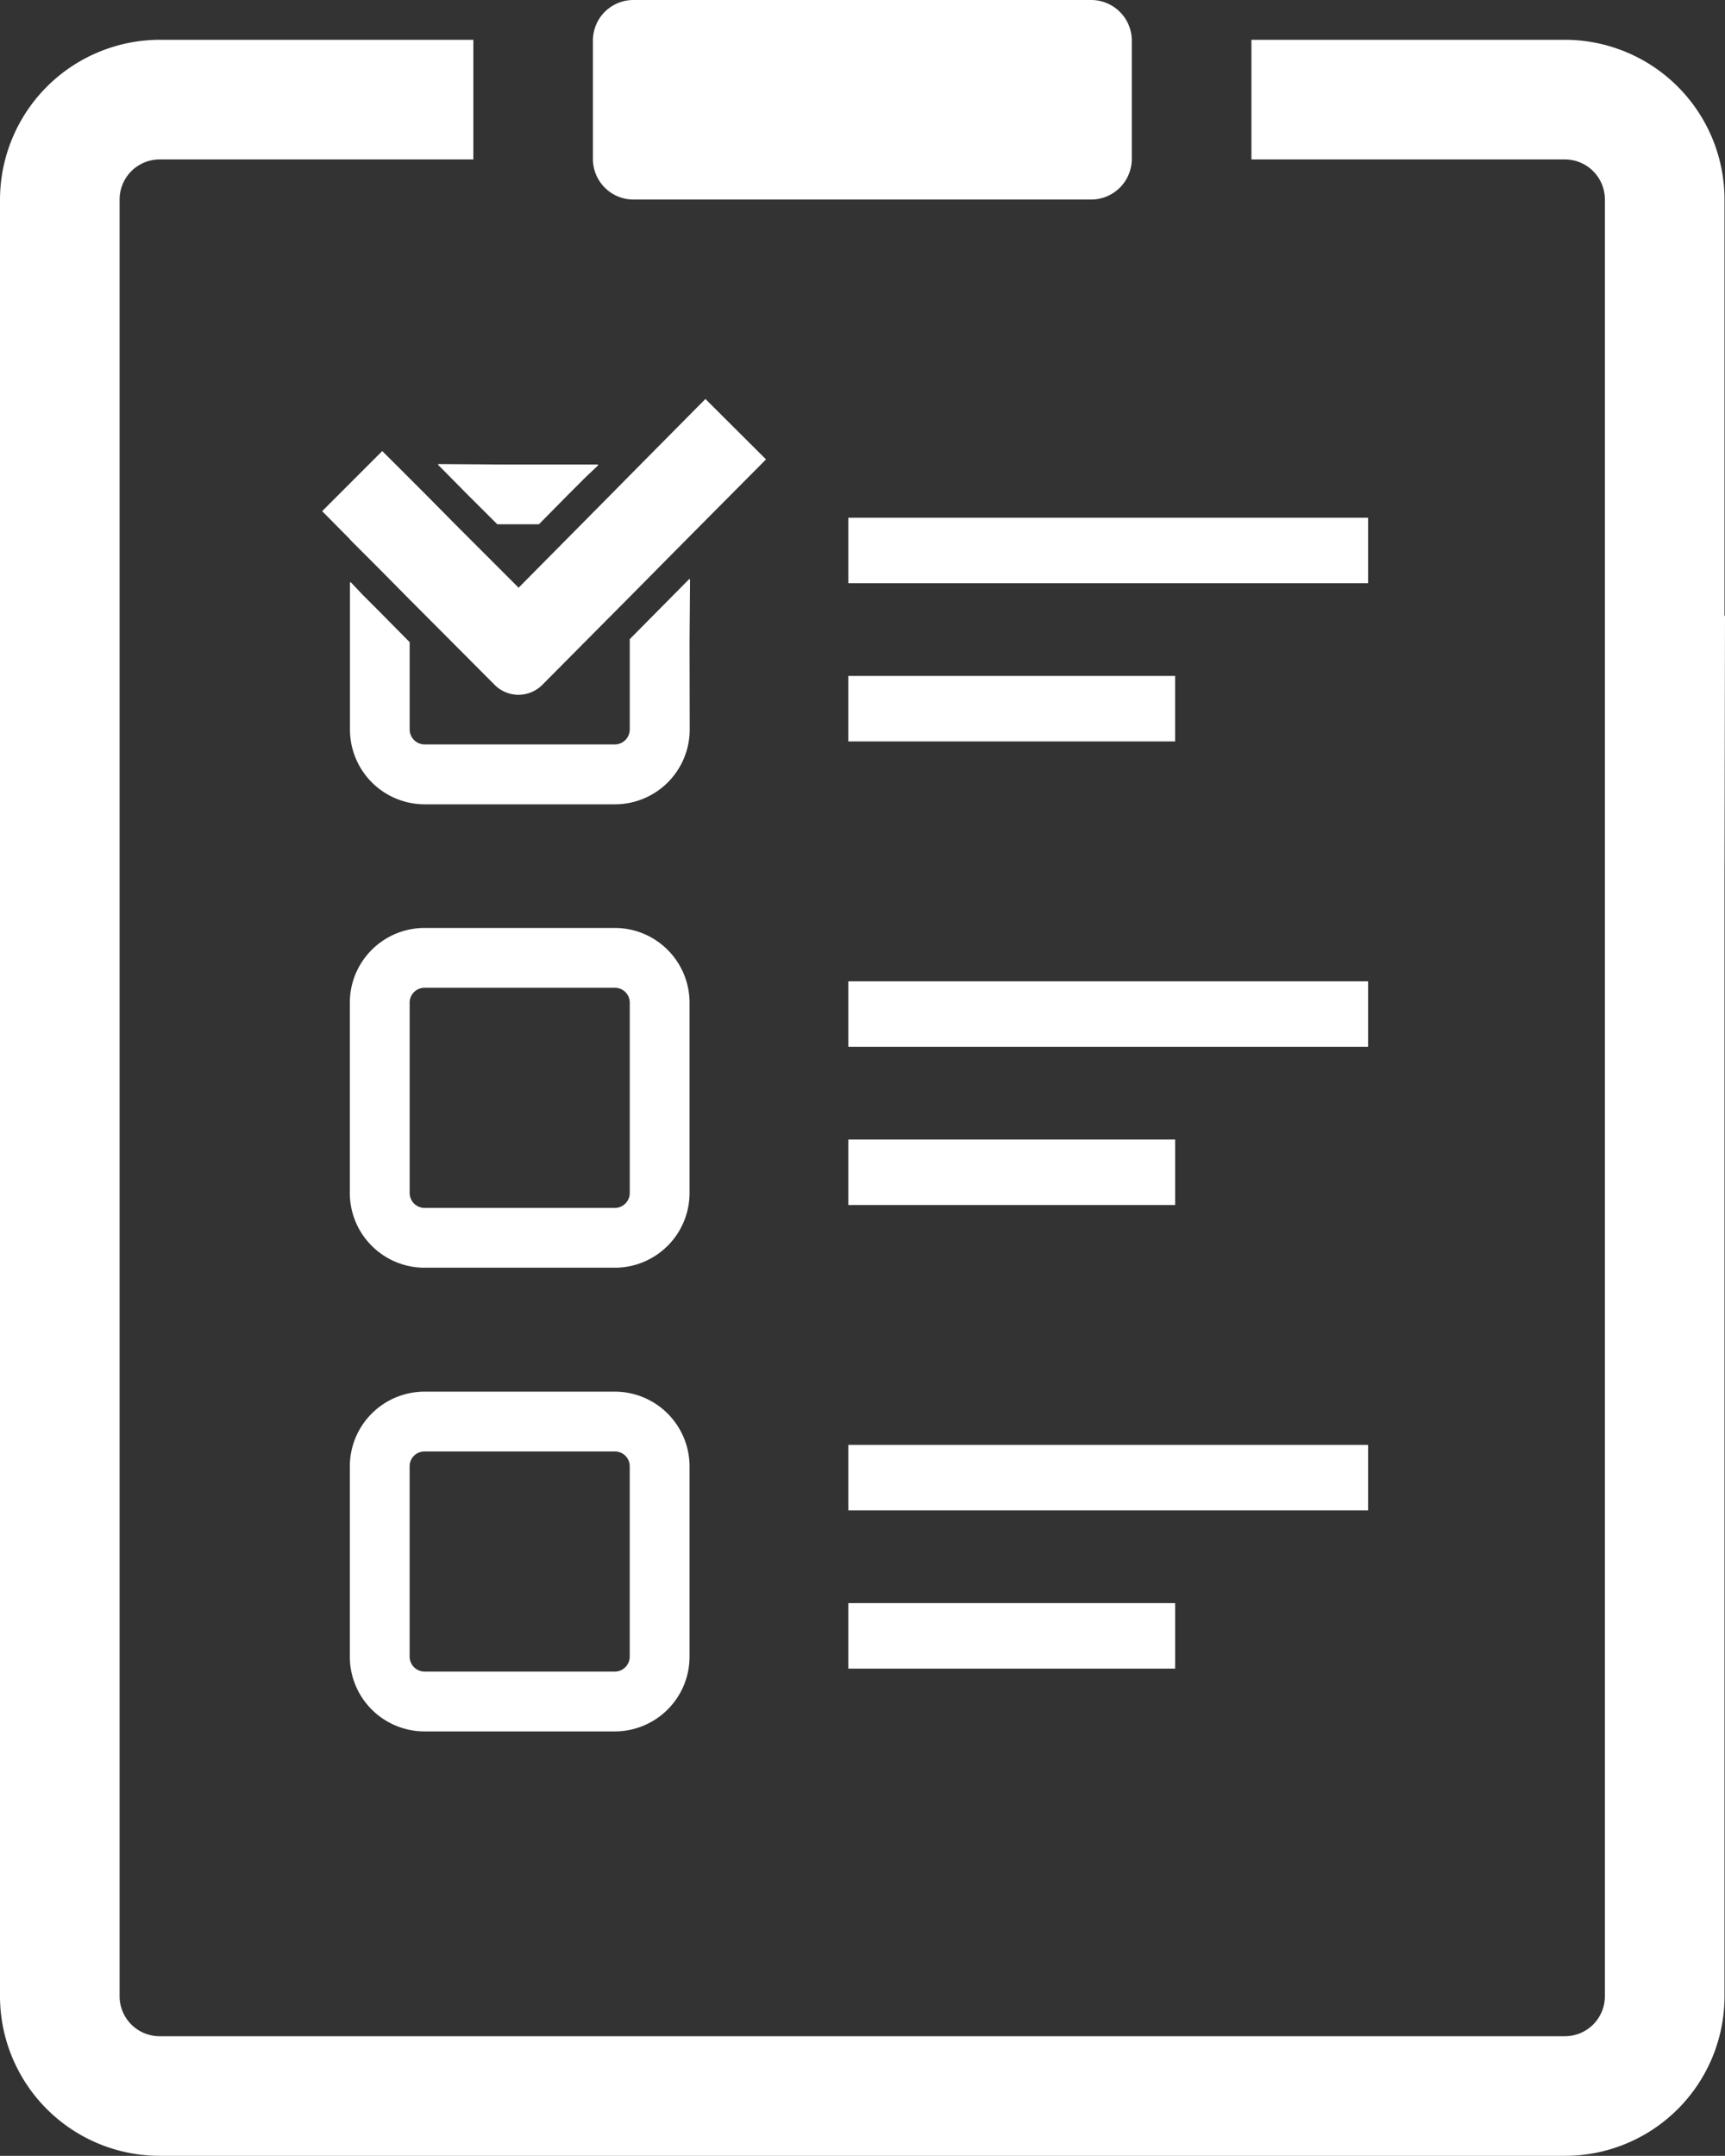
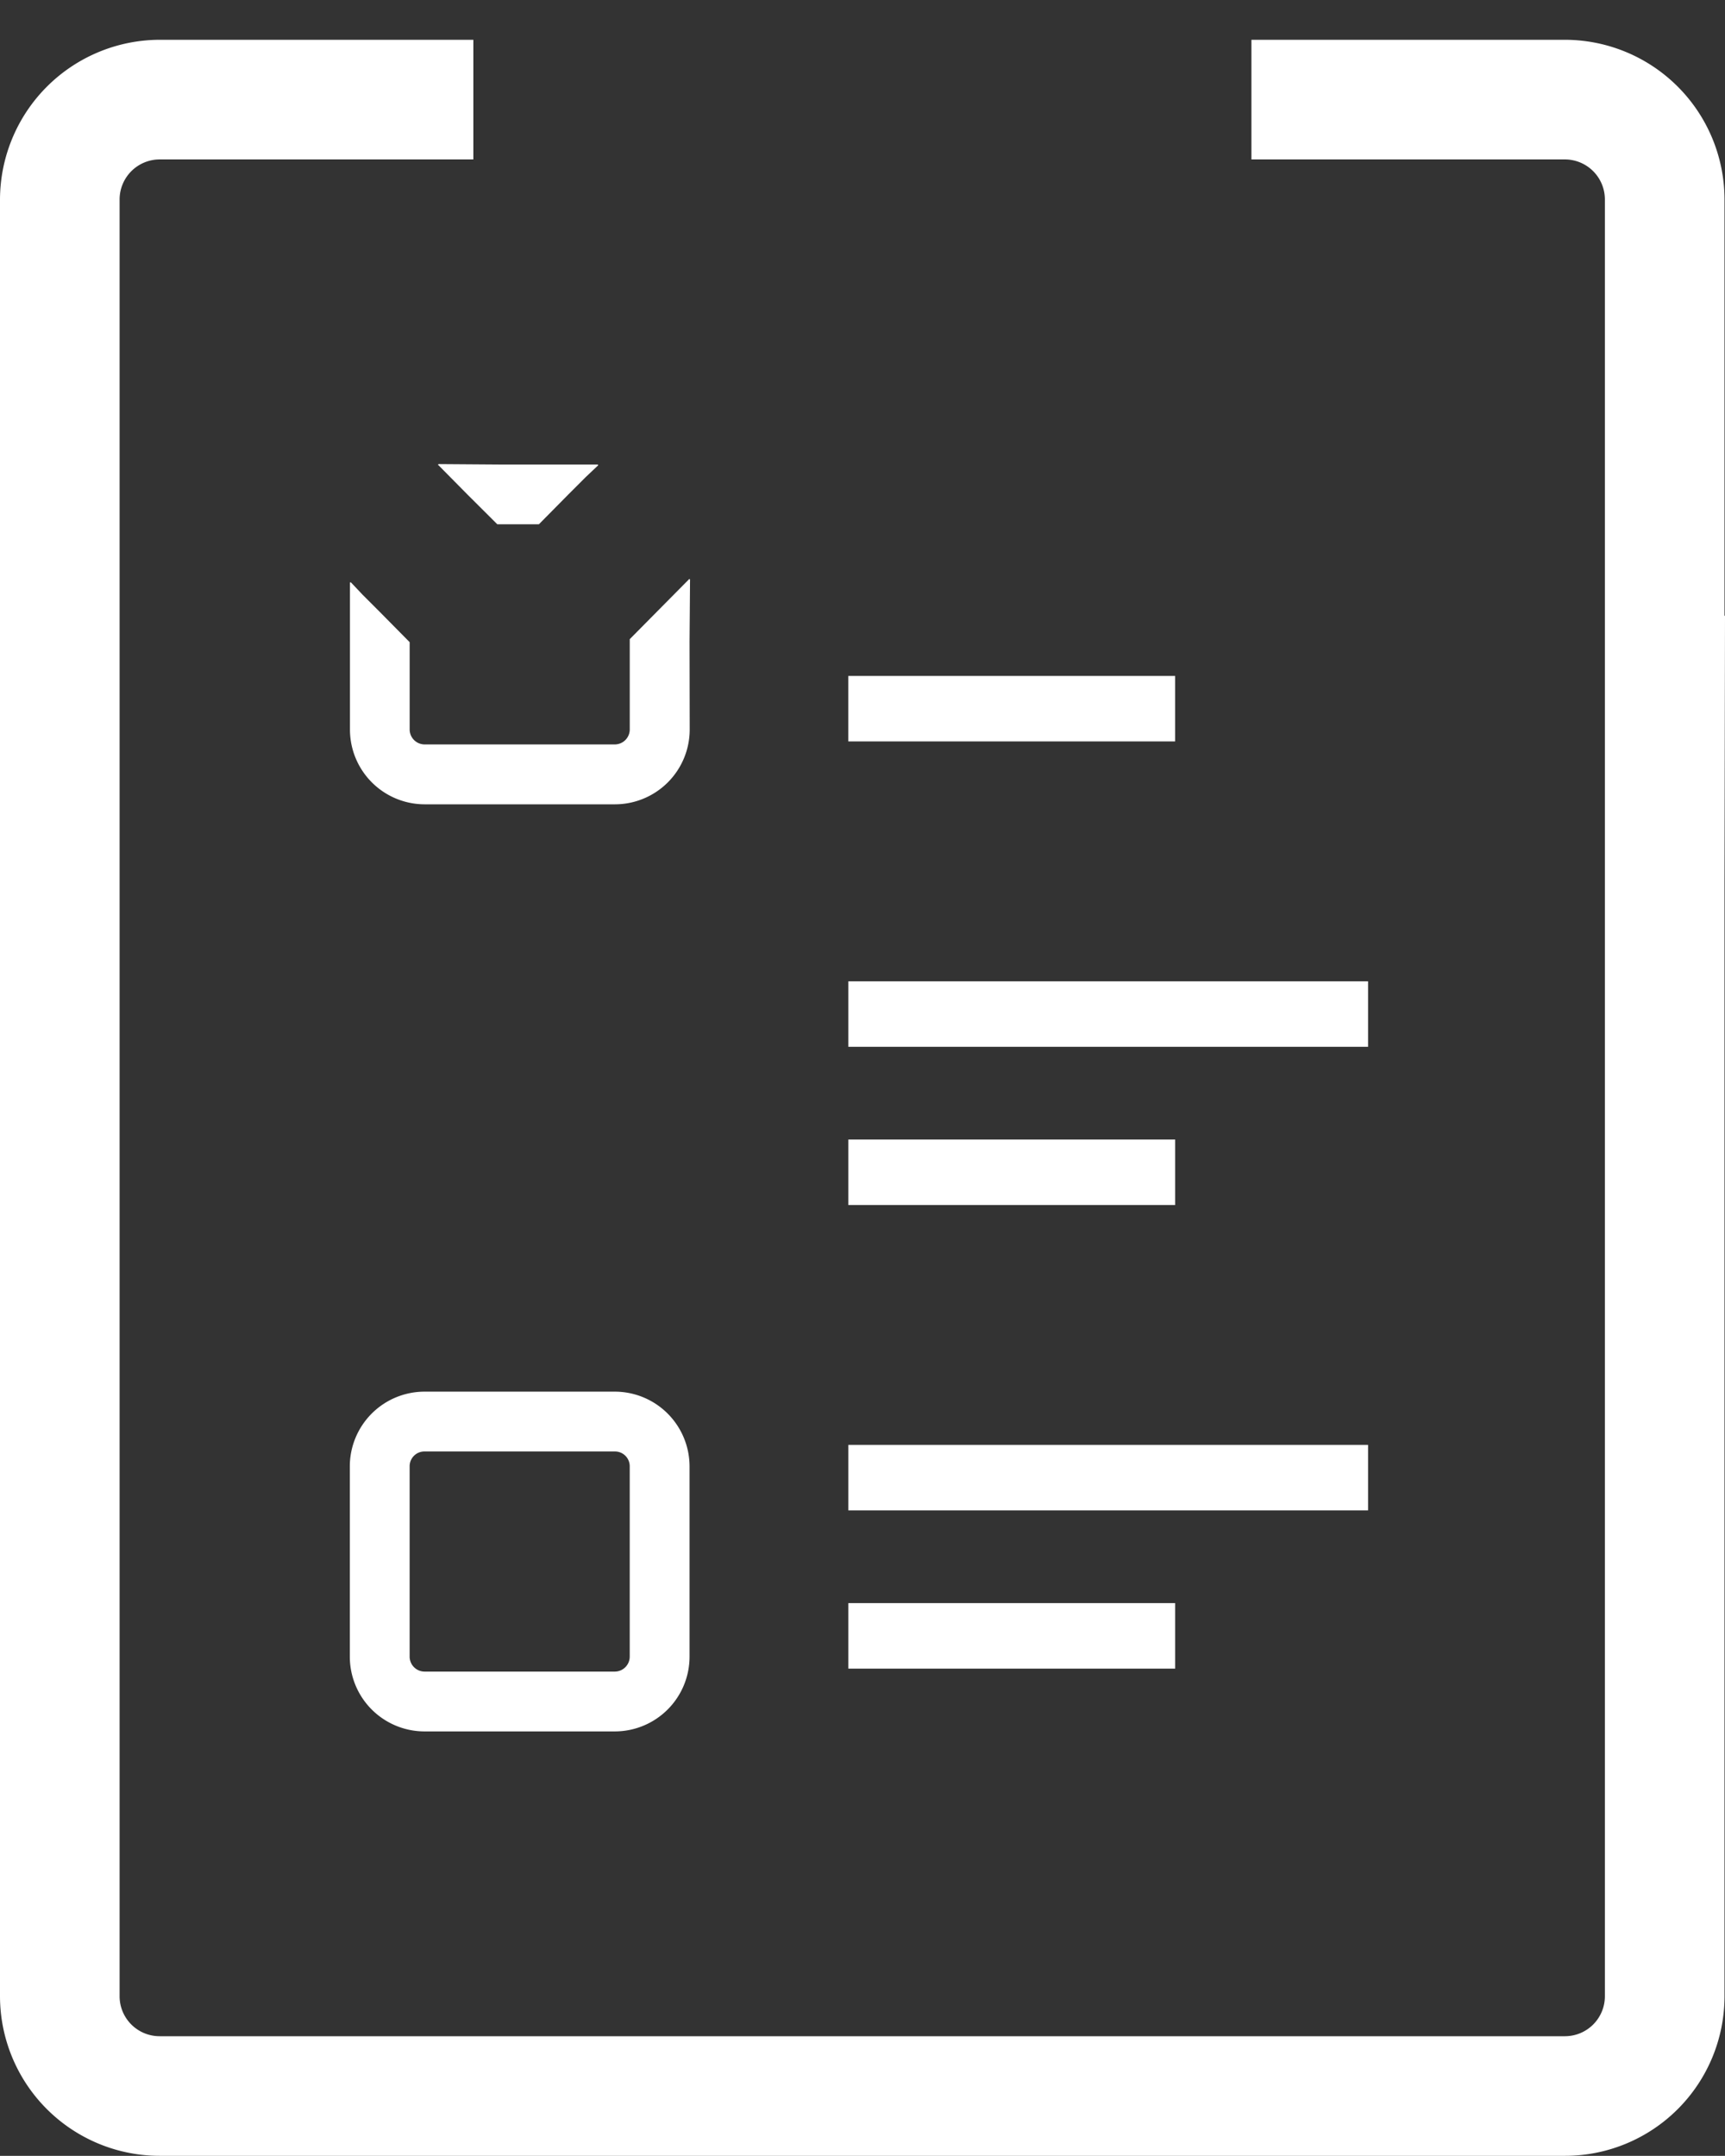
<svg xmlns="http://www.w3.org/2000/svg" width="70.038" height="87.513" viewBox="0 0 70.038 87.513">
  <rect x="0" y="0" width="70.038" height="87.513" fill="#333333" stroke="none" />
  <g id="グループ_123" data-name="グループ 123" transform="translate(-160 -180)">
    <path id="パス_132" data-name="パス 132" d="M230.018,204.535V187.626a6.488,6.488,0,0,0-6.471-6.483H210.81V186h12.736a1.625,1.625,0,0,1,1.615,1.626v72.944a1.622,1.622,0,0,1-1.615,1.615H166.483a1.624,1.624,0,0,1-1.627-1.615V187.626A1.628,1.628,0,0,1,166.483,186h12.736v-4.857H166.483A6.5,6.5,0,0,0,160,187.626v72.944a6.486,6.486,0,0,0,6.483,6.471h57.064a6.478,6.478,0,0,0,6.471-6.471V215.357l.02-10.844Z" transform="translate(0 0.472)" fill="#fff" />
-     <path id="パス_133" data-name="パス 133" d="M178.682,188.1h18.6a1.652,1.652,0,0,0,1.639-1.626v-4.857A1.651,1.651,0,0,0,197.282,180h-18.6a1.644,1.644,0,0,0-1.64,1.615v4.857A1.646,1.646,0,0,0,178.682,188.1Z" transform="translate(7.032)" fill="#fff" />
    <path id="パス_134" data-name="パス 134" d="M183.848,199.177l.02-2.526-.02.02v-.041l-1.215,1.228-1.213,1.226v3.666a.609.609,0,0,1-.607.607h-7.722a.609.609,0,0,1-.607-.607v-3.544l-1.213-1.228-.7-.7-.483-.511v.028l-.028-.028v5.985a3.037,3.037,0,0,0,3.036,3.036h7.722a3.037,3.037,0,0,0,3.036-3.036Z" transform="translate(4.149 6.862)" fill="#fff" />
    <path id="パス_135" data-name="パス 135" d="M172.622,193.353h-.04l1.2,1.214L175,195.781h1.688l1.2-1.215.7-.7.511-.483h-.028l.028-.028h-3.818l-2.681-.019Z" transform="translate(5.192 5.502)" fill="#fff" />
-     <path id="パス_136" data-name="パス 136" d="M183.848,209.7a3.036,3.036,0,0,0-3.036-3.036h-7.722a3.036,3.036,0,0,0-3.036,3.036v7.722a3.036,3.036,0,0,0,3.036,3.034h7.722a3.036,3.036,0,0,0,3.036-3.034Zm-2.428,7.722a.609.609,0,0,1-.607.607h-7.722a.609.609,0,0,1-.607-.607V209.7a.6.6,0,0,1,.607-.607h7.722a.6.6,0,0,1,.607.607Z" transform="translate(4.149 11.005)" fill="#fff" />
-     <rect id="長方形_63" data-name="長方形 63" width="21.102" height="2.658" transform="translate(194.444 201.017)" fill="#fff" />
    <path id="パス_137" data-name="パス 137" d="M184.451,199.424h-.069v2.658h13.27v-2.658Z" transform="translate(10.061 8.015)" fill="#fff" />
    <rect id="長方形_64" data-name="長方形 64" width="21.102" height="2.658" transform="translate(194.444 219.835)" fill="#fff" />
    <rect id="長方形_65" data-name="長方形 65" width="13.27" height="2.659" transform="translate(194.444 226.258)" fill="#fff" />
    <path id="パス_138" data-name="パス 138" d="M180.812,219.99h-7.722a3.037,3.037,0,0,0-3.036,3.036v7.722a3.036,3.036,0,0,0,3.036,3.034h7.722a3.036,3.036,0,0,0,3.036-3.034v-7.722A3.037,3.037,0,0,0,180.812,219.99Zm.607,10.757a.609.609,0,0,1-.607.607h-7.722a.609.609,0,0,1-.607-.607v-7.722a.6.6,0,0,1,.607-.607h7.722a.6.6,0,0,1,.607.607Z" transform="translate(4.149 16.502)" fill="#fff" />
    <rect id="長方形_66" data-name="長方形 66" width="21.102" height="2.658" transform="translate(194.444 238.653)" fill="#fff" />
    <rect id="長方形_67" data-name="長方形 67" width="13.27" height="2.659" transform="translate(194.444 245.076)" fill="#fff" />
-     <path id="パス_139" data-name="パス 139" d="M184.821,191.465l-2.767,2.793-1.068,1.081-1.2,1.213-2.55,2.574-2.574-2.574-1.2-1.213-1.044-1.044-.718-.716-2.414,2.414-.006.006-.02.02,1.129,1.141v.011l.28.28.935.935,1.213,1.226,3.461,3.472a1.363,1.363,0,0,0,1.906,0l3.57-3.594,1.213-1.226,1.215-1.226,3.1-3.121Z" transform="translate(3.82 4.731)" fill="#fff" />
  </g>
</svg>